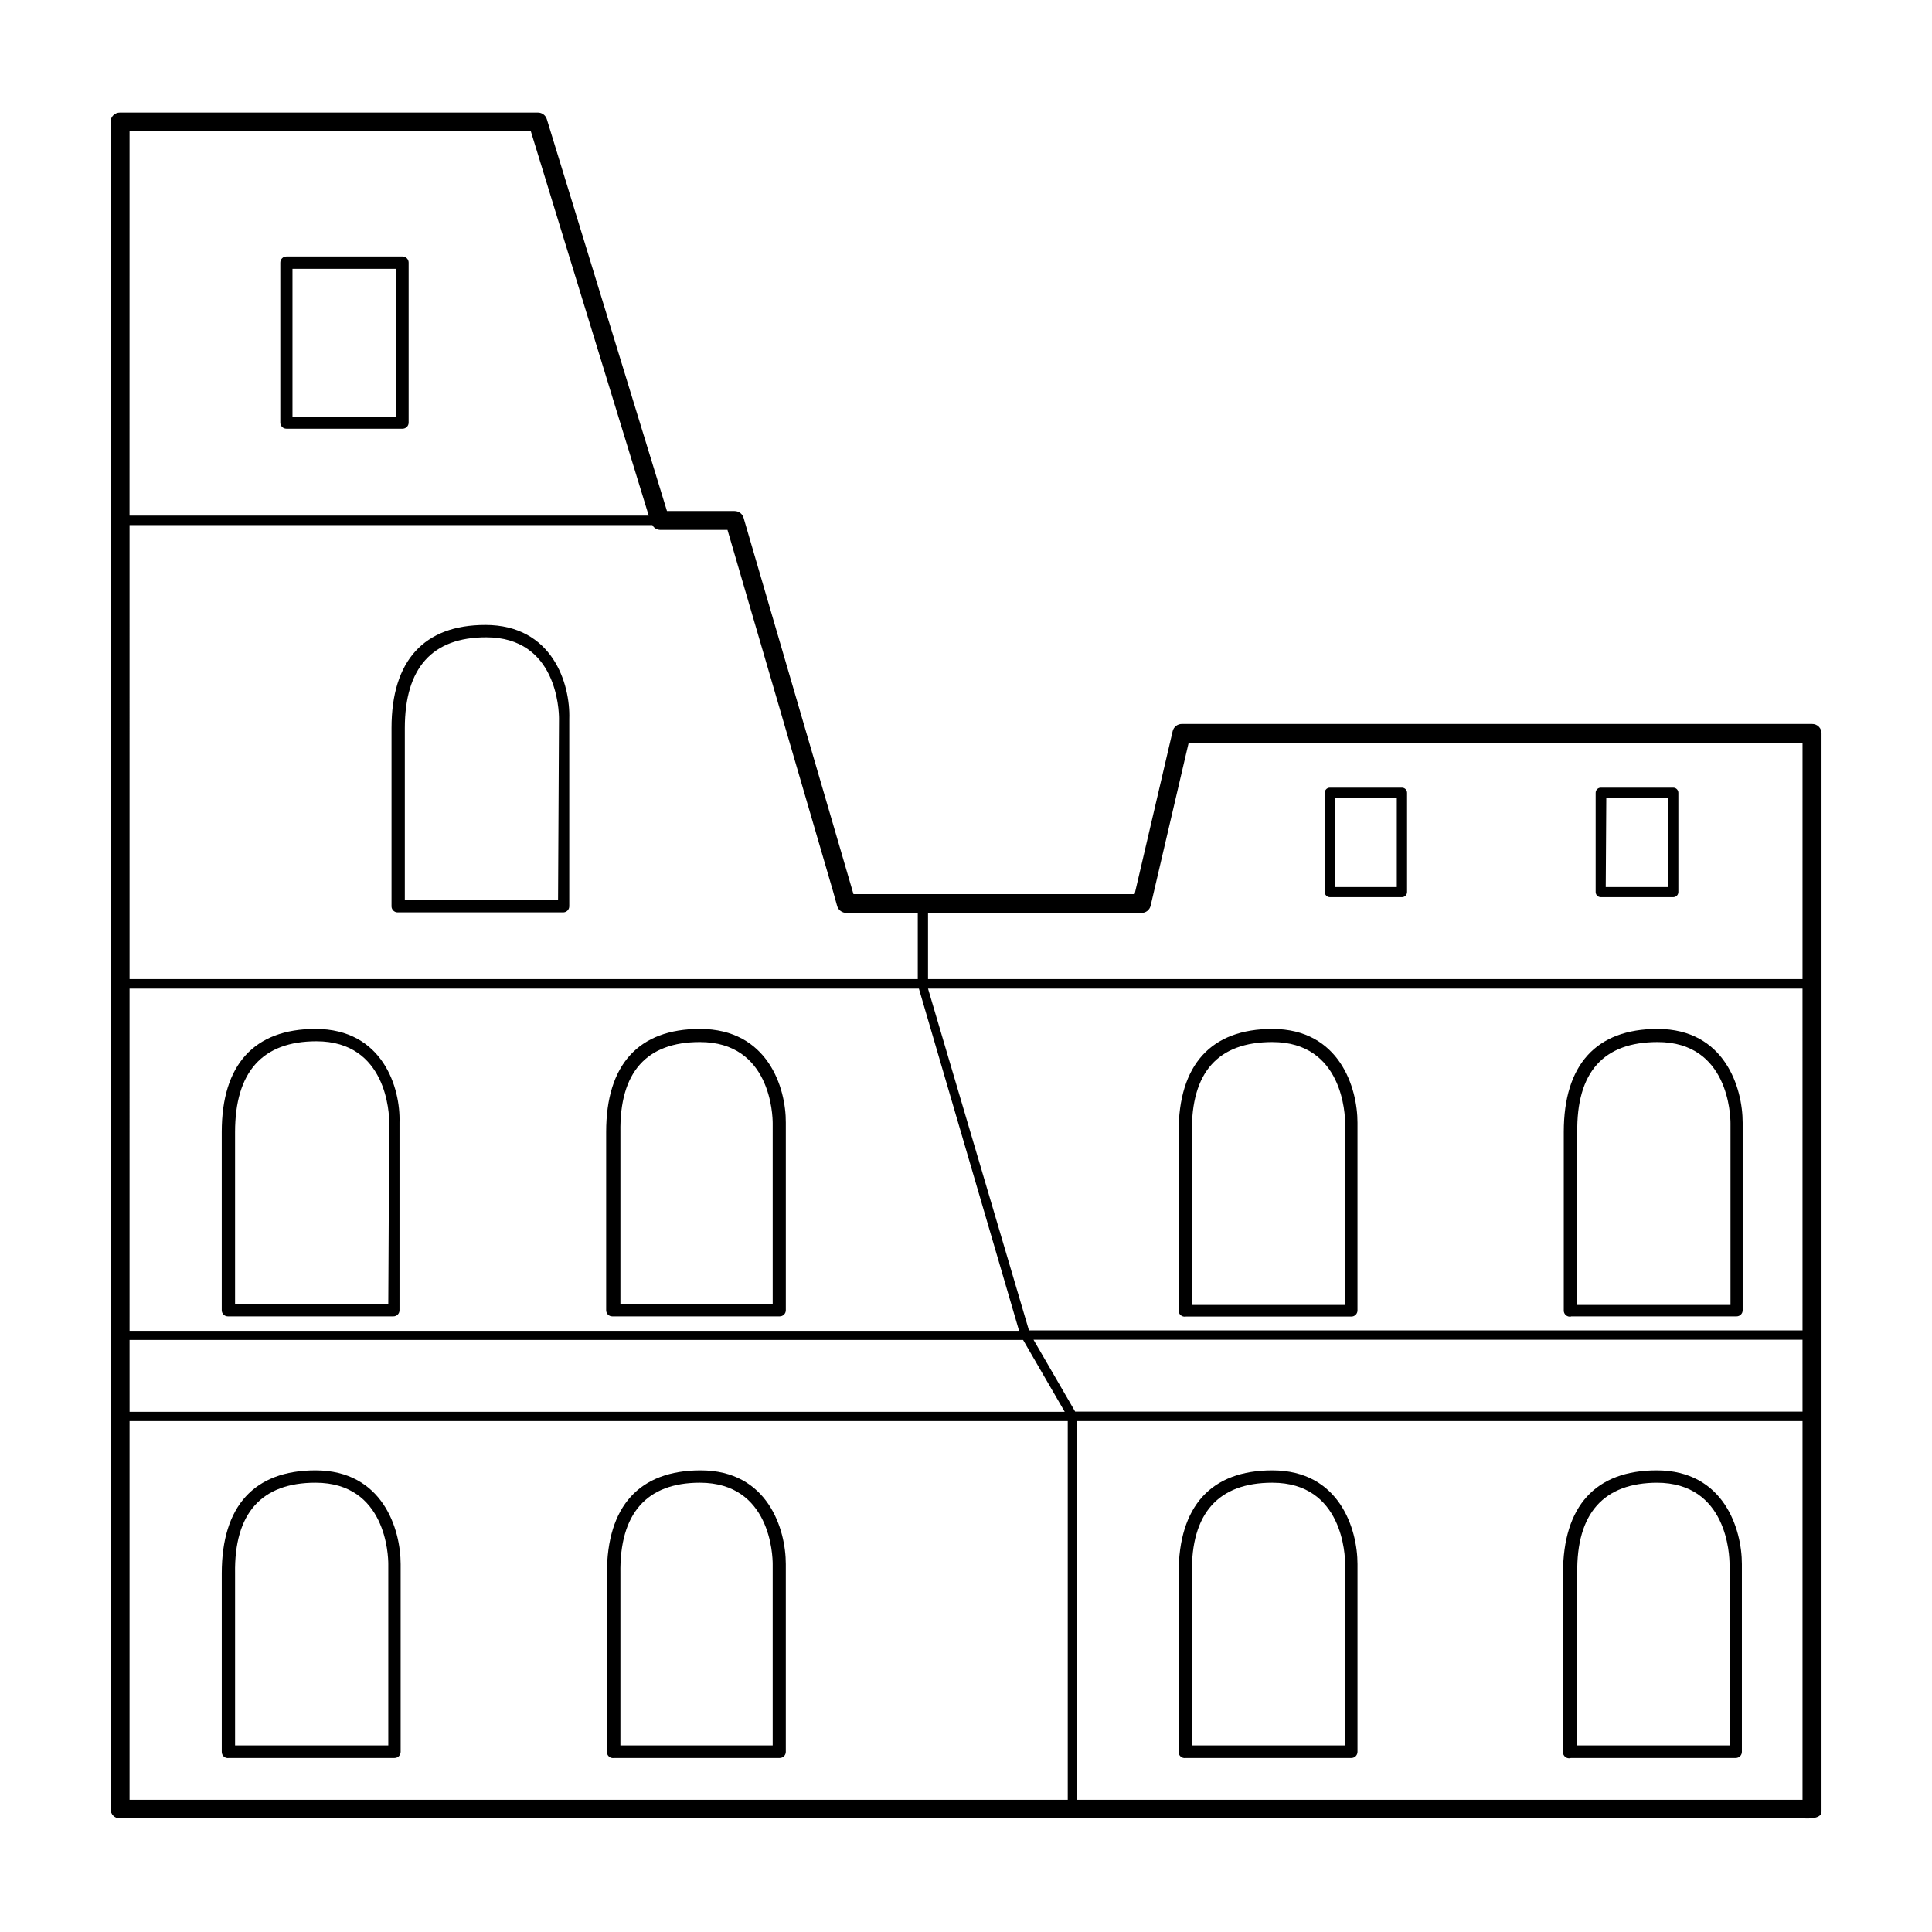
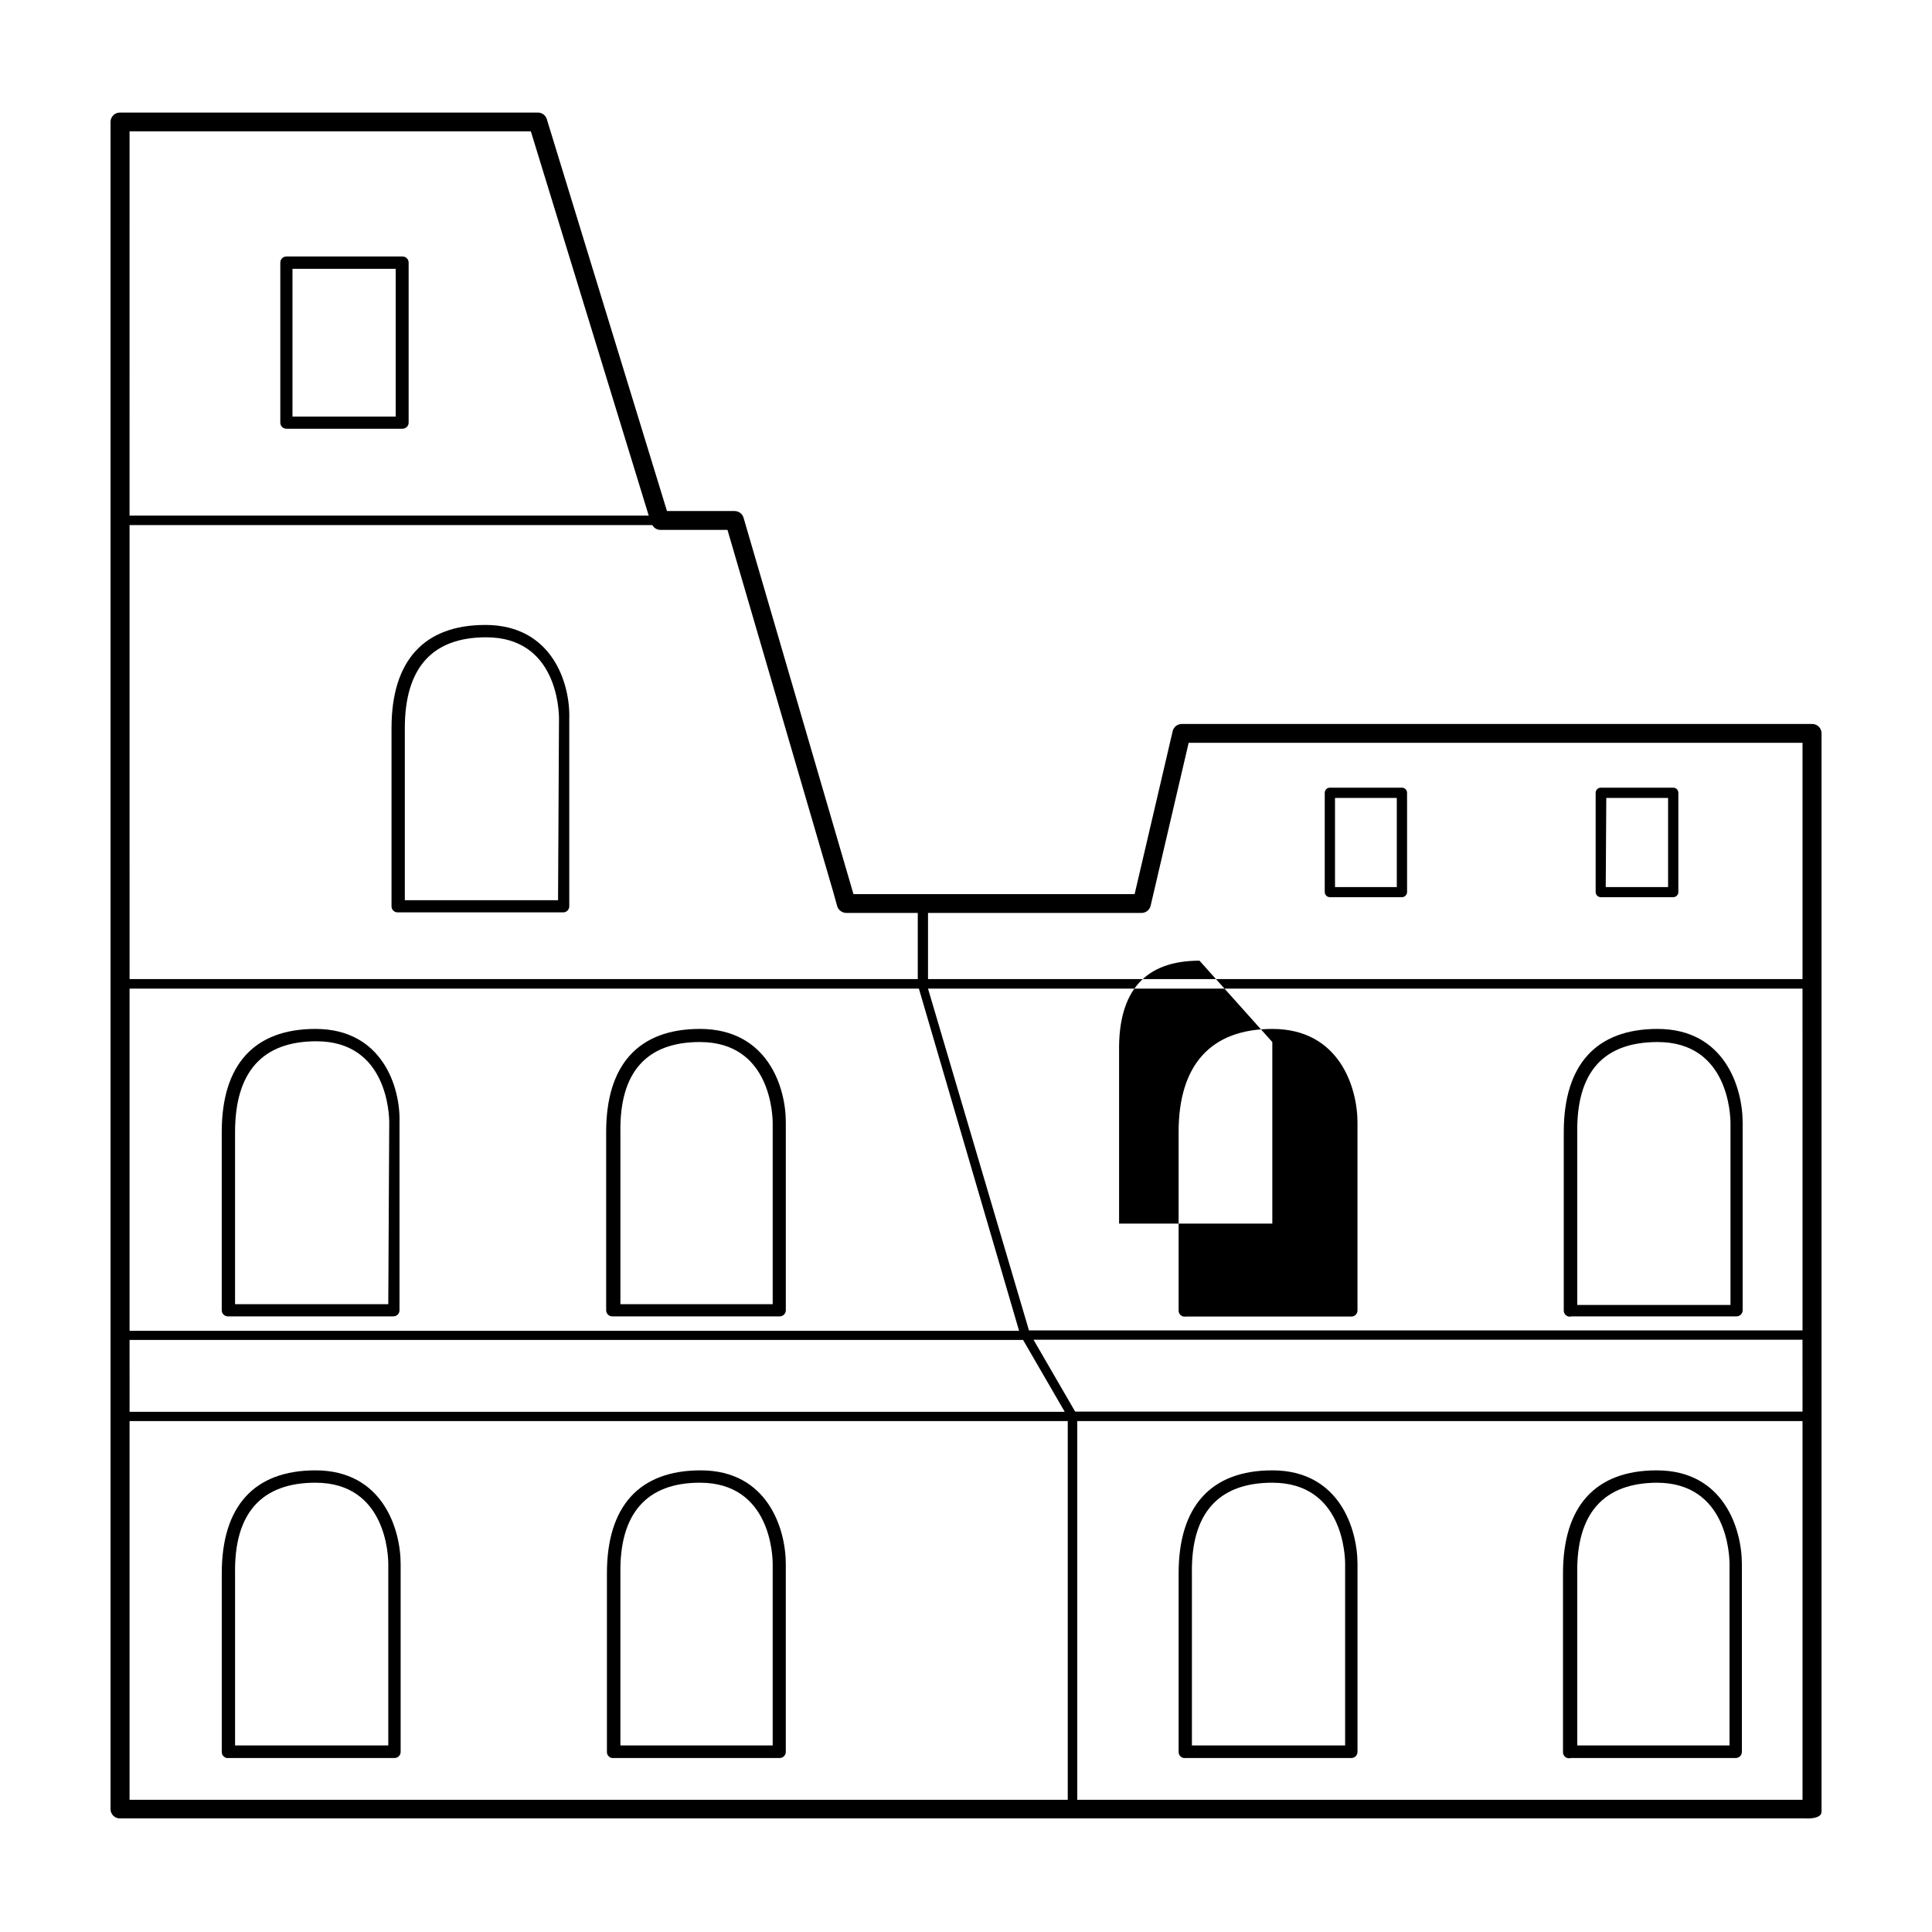
<svg xmlns="http://www.w3.org/2000/svg" fill="#000000" width="800px" height="800px" version="1.1" viewBox="144 144 512 512">
-   <path d="m496.43 381.76h19.098c0.75 0 1.359-0.609 1.359-1.363v-26.297c0-0.75-0.609-1.359-1.359-1.359h-19.098c-0.75 0-1.359 0.609-1.359 1.359v26.301-0.004c0 0.754 0.609 1.363 1.359 1.363zm1.359-26.301h16.375v23.629h-16.371zm70.535 26.301h19.094c0.754 0 1.363-0.609 1.363-1.363v-26.297c0-0.75-0.609-1.359-1.363-1.359h-19.195c-0.75 0-1.359 0.609-1.359 1.359v26.301-0.004c0 0.754 0.609 1.363 1.359 1.363zm1.359-26.301h16.375v23.629h-16.523zm-240.21 61.215c-16.223 0-24.836 9.473-24.836 27.305v47.258c0 0.426 0.168 0.836 0.469 1.141 0.305 0.301 0.715 0.473 1.141 0.473h44.387c0.43 0 0.836-0.172 1.141-0.473 0.301-0.305 0.473-0.715 0.473-1.141v-49.727c0.051-9.219-4.738-24.836-22.773-24.836zm19.297 72.953-40.355-0.004v-45.594c-0.254-15.969 7.004-23.879 21.059-23.879 18.742 0 19.297 19.348 19.297 21.562zm-121.17-72.953c-16.223 0-24.836 9.473-24.836 27.305v47.258c0 0.426 0.168 0.836 0.473 1.141 0.301 0.301 0.711 0.473 1.141 0.473h43.883-0.004c0.43 0 0.84-0.172 1.141-0.473 0.305-0.305 0.473-0.715 0.473-1.141v-49.727c0.301-9.219-4.434-24.836-22.27-24.836zm19.297 72.953-40.605-0.004v-45.594c0-15.973 7.254-24.082 21.562-24.082 18.742 0 19.297 19.348 19.297 21.562zm25.695-180.01c-16.223 0-24.836 9.473-24.836 27.305v47.258h-0.004c0 0.426 0.172 0.836 0.473 1.141 0.305 0.301 0.715 0.473 1.141 0.473h43.883c0.426 0 0.836-0.172 1.141-0.473 0.301-0.305 0.469-0.715 0.469-1.141v-49.676c0.305-9.27-4.43-24.891-22.266-24.891zm19.297 72.953-40.609-0.004v-45.594c0-15.973 7.254-24.082 21.562-24.082 18.742 0 19.297 19.348 19.297 21.562zm14.863 227.32 43.879-0.004c0.43 0 0.836-0.172 1.141-0.473 0.301-0.305 0.473-0.715 0.473-1.141v-49.777c0-9.219-4.734-24.836-22.57-24.836-16.223 0-24.836 9.473-24.836 27.305v47.258h-0.004c-0.023 0.496 0.18 0.973 0.555 1.297 0.371 0.324 0.875 0.461 1.359 0.367zm22.719-72.957c18.742 0 19.297 19.348 19.297 21.562v48.062h-40.355v-45.594c-0.254-15.918 7.004-24.031 21.059-24.031zm-124.79 72.953h43.883c0.426 0 0.836-0.172 1.141-0.473 0.301-0.305 0.469-0.715 0.469-1.141v-49.777c0-9.219-4.734-24.836-22.57-24.836-16.223 0-24.836 9.473-24.836 27.305v47.258c-0.023 0.496 0.18 0.973 0.551 1.297 0.375 0.324 0.879 0.461 1.363 0.367zm22.922-72.953c18.742 0 19.297 19.348 19.297 21.562v48.062h-40.605v-45.594c-0.254-15.918 7-24.031 21.309-24.031zm332.52 72.953h43.883c0.426 0 0.836-0.172 1.141-0.473 0.301-0.305 0.469-0.715 0.469-1.141v-49.777c0-9.219-4.734-24.836-22.57-24.836-16.223 0-24.836 9.473-24.836 27.305v47.258c-0.047 0.539 0.184 1.066 0.609 1.402 0.426 0.332 0.992 0.434 1.508 0.262zm22.922-72.953c18.742 0 19.297 19.348 19.297 21.562v48.062h-40.355v-45.594c-0.25-15.918 7.004-24.031 21.312-24.031zm-124.79 72.953h43.883c0.426 0 0.836-0.172 1.141-0.473 0.301-0.305 0.473-0.715 0.473-1.141v-49.777c0-9.219-4.734-24.836-22.57-24.836-16.223 0-24.836 9.473-24.836 27.305v47.258h-0.004c-0.023 0.496 0.18 0.973 0.555 1.297 0.371 0.324 0.875 0.461 1.359 0.367zm22.922-72.953c18.742 0 19.297 19.348 19.297 21.562v48.062h-40.605v-45.594c-0.254-15.918 7.004-24.031 21.312-24.031zm79.148-44.082h43.883c0.43 0 0.84-0.172 1.141-0.473 0.305-0.305 0.473-0.715 0.473-1.141v-49.727c0-9.219-4.734-24.836-22.57-24.836-16.223 0-24.836 9.473-24.836 27.305v47.258h-0.004c-0.023 0.496 0.18 0.973 0.555 1.297 0.375 0.324 0.875 0.461 1.363 0.367zm22.977-72.699c18.742 0 19.297 19.348 19.297 21.562v48.113h-40.609v-45.594c-0.25-16.172 7.004-24.082 21.312-24.082zm-125.05 72.75h43.883c0.426 0 0.836-0.172 1.141-0.473 0.301-0.305 0.473-0.715 0.473-1.141v-49.777c0-9.219-4.734-24.836-22.57-24.836-16.223 0-24.836 9.473-24.836 27.305v47.258h-0.004c-0.023 0.496 0.18 0.973 0.555 1.297 0.371 0.324 0.875 0.461 1.359 0.367zm22.926-72.75c18.742 0 19.297 19.348 19.297 21.562v48.113h-40.609v-45.594c-0.254-16.172 7.004-24.082 21.312-24.082zm-230.5-208.18h-30.781c-0.891 0-1.613 0.723-1.613 1.613v42.422-0.004c0 0.43 0.172 0.84 0.473 1.141 0.305 0.305 0.715 0.473 1.141 0.473h30.781c0.43 0 0.84-0.168 1.141-0.473 0.305-0.301 0.473-0.711 0.473-1.141v-42.418c0-0.43-0.168-0.84-0.473-1.141-0.301-0.301-0.711-0.473-1.141-0.473zm-1.812 42.422h-27.355v-39.148h27.355zm375.34 81.465h-167.02c-1.152-0.004-2.156 0.789-2.418 1.914l-10.078 43.176h-74.512l-29.117-99.703c-0.297-1.066-1.262-1.809-2.371-1.812h-17.934l-31.84-103.84c-0.312-1.047-1.277-1.766-2.371-1.762h-110.73c-0.672-0.016-1.324 0.246-1.797 0.723-0.477 0.473-0.738 1.121-0.723 1.797v447.08c0 1.363 1.105 2.469 2.469 2.469h446.68s4.281 0.301 4.281-1.762v-285.76c0.016-0.672-0.246-1.32-0.719-1.797-0.477-0.477-1.125-0.734-1.797-0.723zm-445.87-157.04h106.35l31.234 101.82h-137.59zm0 104.34h138.55c0.402 0.746 1.168 1.223 2.016 1.262h17.887l27.961 95.723 1.109 3.981h-0.004c0.332 1.082 1.336 1.82 2.469 1.812h18.895v17.531l-208.88 0.004zm0 122.83h209.18l26.551 90.688h-235.73zm0 93.105h236.79l11.035 19.043h-247.82zm248.63 121.87h-248.63v-100.36h248.63zm194.72 0h-192.2v-100.36h192.2zm0-102.88h-192.76l-11.035-19.043h203.79zm0-21.512h-205l-26.754-90.586h231.75zm0-93.105-231.75 0.004v-17.531l56.578-0.004c1.156 0.008 2.16-0.789 2.418-1.914l10.078-43.176h162.68z" />
+   <path d="m496.43 381.76h19.098c0.75 0 1.359-0.609 1.359-1.363v-26.297c0-0.75-0.609-1.359-1.359-1.359h-19.098c-0.75 0-1.359 0.609-1.359 1.359v26.301-0.004c0 0.754 0.609 1.363 1.359 1.363zm1.359-26.301h16.375v23.629h-16.371zm70.535 26.301h19.094c0.754 0 1.363-0.609 1.363-1.363v-26.297c0-0.75-0.609-1.359-1.363-1.359h-19.195c-0.75 0-1.359 0.609-1.359 1.359v26.301-0.004c0 0.754 0.609 1.363 1.359 1.363zm1.359-26.301h16.375v23.629h-16.523zm-240.21 61.215c-16.223 0-24.836 9.473-24.836 27.305v47.258c0 0.426 0.168 0.836 0.469 1.141 0.305 0.301 0.715 0.473 1.141 0.473h44.387c0.43 0 0.836-0.172 1.141-0.473 0.301-0.305 0.473-0.715 0.473-1.141v-49.727c0.051-9.219-4.738-24.836-22.773-24.836zm19.297 72.953-40.355-0.004v-45.594c-0.254-15.969 7.004-23.879 21.059-23.879 18.742 0 19.297 19.348 19.297 21.562zm-121.17-72.953c-16.223 0-24.836 9.473-24.836 27.305v47.258c0 0.426 0.168 0.836 0.473 1.141 0.301 0.301 0.711 0.473 1.141 0.473h43.883-0.004c0.43 0 0.84-0.172 1.141-0.473 0.305-0.305 0.473-0.715 0.473-1.141v-49.727c0.301-9.219-4.434-24.836-22.27-24.836zm19.297 72.953-40.605-0.004v-45.594c0-15.973 7.254-24.082 21.562-24.082 18.742 0 19.297 19.348 19.297 21.562zm25.695-180.01c-16.223 0-24.836 9.473-24.836 27.305v47.258h-0.004c0 0.426 0.172 0.836 0.473 1.141 0.305 0.301 0.715 0.473 1.141 0.473h43.883c0.426 0 0.836-0.172 1.141-0.473 0.301-0.305 0.469-0.715 0.469-1.141v-49.676c0.305-9.27-4.43-24.891-22.266-24.891zm19.297 72.953-40.609-0.004v-45.594c0-15.973 7.254-24.082 21.562-24.082 18.742 0 19.297 19.348 19.297 21.562zm14.863 227.32 43.879-0.004c0.43 0 0.836-0.172 1.141-0.473 0.301-0.305 0.473-0.715 0.473-1.141v-49.777c0-9.219-4.734-24.836-22.57-24.836-16.223 0-24.836 9.473-24.836 27.305v47.258h-0.004c-0.023 0.496 0.18 0.973 0.555 1.297 0.371 0.324 0.875 0.461 1.359 0.367zm22.719-72.957c18.742 0 19.297 19.348 19.297 21.562v48.062h-40.355v-45.594c-0.254-15.918 7.004-24.031 21.059-24.031zm-124.79 72.953h43.883c0.426 0 0.836-0.172 1.141-0.473 0.301-0.305 0.469-0.715 0.469-1.141v-49.777c0-9.219-4.734-24.836-22.57-24.836-16.223 0-24.836 9.473-24.836 27.305v47.258c-0.023 0.496 0.18 0.973 0.551 1.297 0.375 0.324 0.879 0.461 1.363 0.367zm22.922-72.953c18.742 0 19.297 19.348 19.297 21.562v48.062h-40.605v-45.594c-0.254-15.918 7-24.031 21.309-24.031zm332.52 72.953h43.883c0.426 0 0.836-0.172 1.141-0.473 0.301-0.305 0.469-0.715 0.469-1.141v-49.777c0-9.219-4.734-24.836-22.57-24.836-16.223 0-24.836 9.473-24.836 27.305v47.258c-0.047 0.539 0.184 1.066 0.609 1.402 0.426 0.332 0.992 0.434 1.508 0.262zm22.922-72.953c18.742 0 19.297 19.348 19.297 21.562v48.062h-40.355v-45.594c-0.25-15.918 7.004-24.031 21.312-24.031zm-124.79 72.953h43.883c0.426 0 0.836-0.172 1.141-0.473 0.301-0.305 0.473-0.715 0.473-1.141v-49.777c0-9.219-4.734-24.836-22.57-24.836-16.223 0-24.836 9.473-24.836 27.305v47.258h-0.004c-0.023 0.496 0.18 0.973 0.555 1.297 0.371 0.324 0.875 0.461 1.359 0.367zm22.922-72.953c18.742 0 19.297 19.348 19.297 21.562v48.062h-40.605v-45.594c-0.254-15.918 7.004-24.031 21.312-24.031zm79.148-44.082h43.883c0.43 0 0.84-0.172 1.141-0.473 0.305-0.305 0.473-0.715 0.473-1.141v-49.727c0-9.219-4.734-24.836-22.57-24.836-16.223 0-24.836 9.473-24.836 27.305v47.258h-0.004c-0.023 0.496 0.18 0.973 0.555 1.297 0.375 0.324 0.875 0.461 1.363 0.367zm22.977-72.699c18.742 0 19.297 19.348 19.297 21.562v48.113h-40.609v-45.594c-0.25-16.172 7.004-24.082 21.312-24.082zm-125.05 72.75h43.883c0.426 0 0.836-0.172 1.141-0.473 0.301-0.305 0.473-0.715 0.473-1.141v-49.777c0-9.219-4.734-24.836-22.57-24.836-16.223 0-24.836 9.473-24.836 27.305v47.258h-0.004c-0.023 0.496 0.18 0.973 0.555 1.297 0.371 0.324 0.875 0.461 1.359 0.367zm22.926-72.75v48.113h-40.609v-45.594c-0.254-16.172 7.004-24.082 21.312-24.082zm-230.5-208.18h-30.781c-0.891 0-1.613 0.723-1.613 1.613v42.422-0.004c0 0.43 0.172 0.84 0.473 1.141 0.305 0.305 0.715 0.473 1.141 0.473h30.781c0.43 0 0.84-0.168 1.141-0.473 0.305-0.301 0.473-0.711 0.473-1.141v-42.418c0-0.43-0.168-0.84-0.473-1.141-0.301-0.301-0.711-0.473-1.141-0.473zm-1.812 42.422h-27.355v-39.148h27.355zm375.34 81.465h-167.02c-1.152-0.004-2.156 0.789-2.418 1.914l-10.078 43.176h-74.512l-29.117-99.703c-0.297-1.066-1.262-1.809-2.371-1.812h-17.934l-31.84-103.84c-0.312-1.047-1.277-1.766-2.371-1.762h-110.73c-0.672-0.016-1.324 0.246-1.797 0.723-0.477 0.473-0.738 1.121-0.723 1.797v447.08c0 1.363 1.105 2.469 2.469 2.469h446.68s4.281 0.301 4.281-1.762v-285.76c0.016-0.672-0.246-1.32-0.719-1.797-0.477-0.477-1.125-0.734-1.797-0.723zm-445.87-157.04h106.35l31.234 101.82h-137.59zm0 104.34h138.55c0.402 0.746 1.168 1.223 2.016 1.262h17.887l27.961 95.723 1.109 3.981h-0.004c0.332 1.082 1.336 1.82 2.469 1.812h18.895v17.531l-208.88 0.004zm0 122.83h209.18l26.551 90.688h-235.73zm0 93.105h236.79l11.035 19.043h-247.82zm248.63 121.87h-248.63v-100.36h248.63zm194.72 0h-192.2v-100.36h192.2zm0-102.88h-192.76l-11.035-19.043h203.79zm0-21.512h-205l-26.754-90.586h231.75zm0-93.105-231.75 0.004v-17.531l56.578-0.004c1.156 0.008 2.16-0.789 2.418-1.914l10.078-43.176h162.68z" />
</svg>